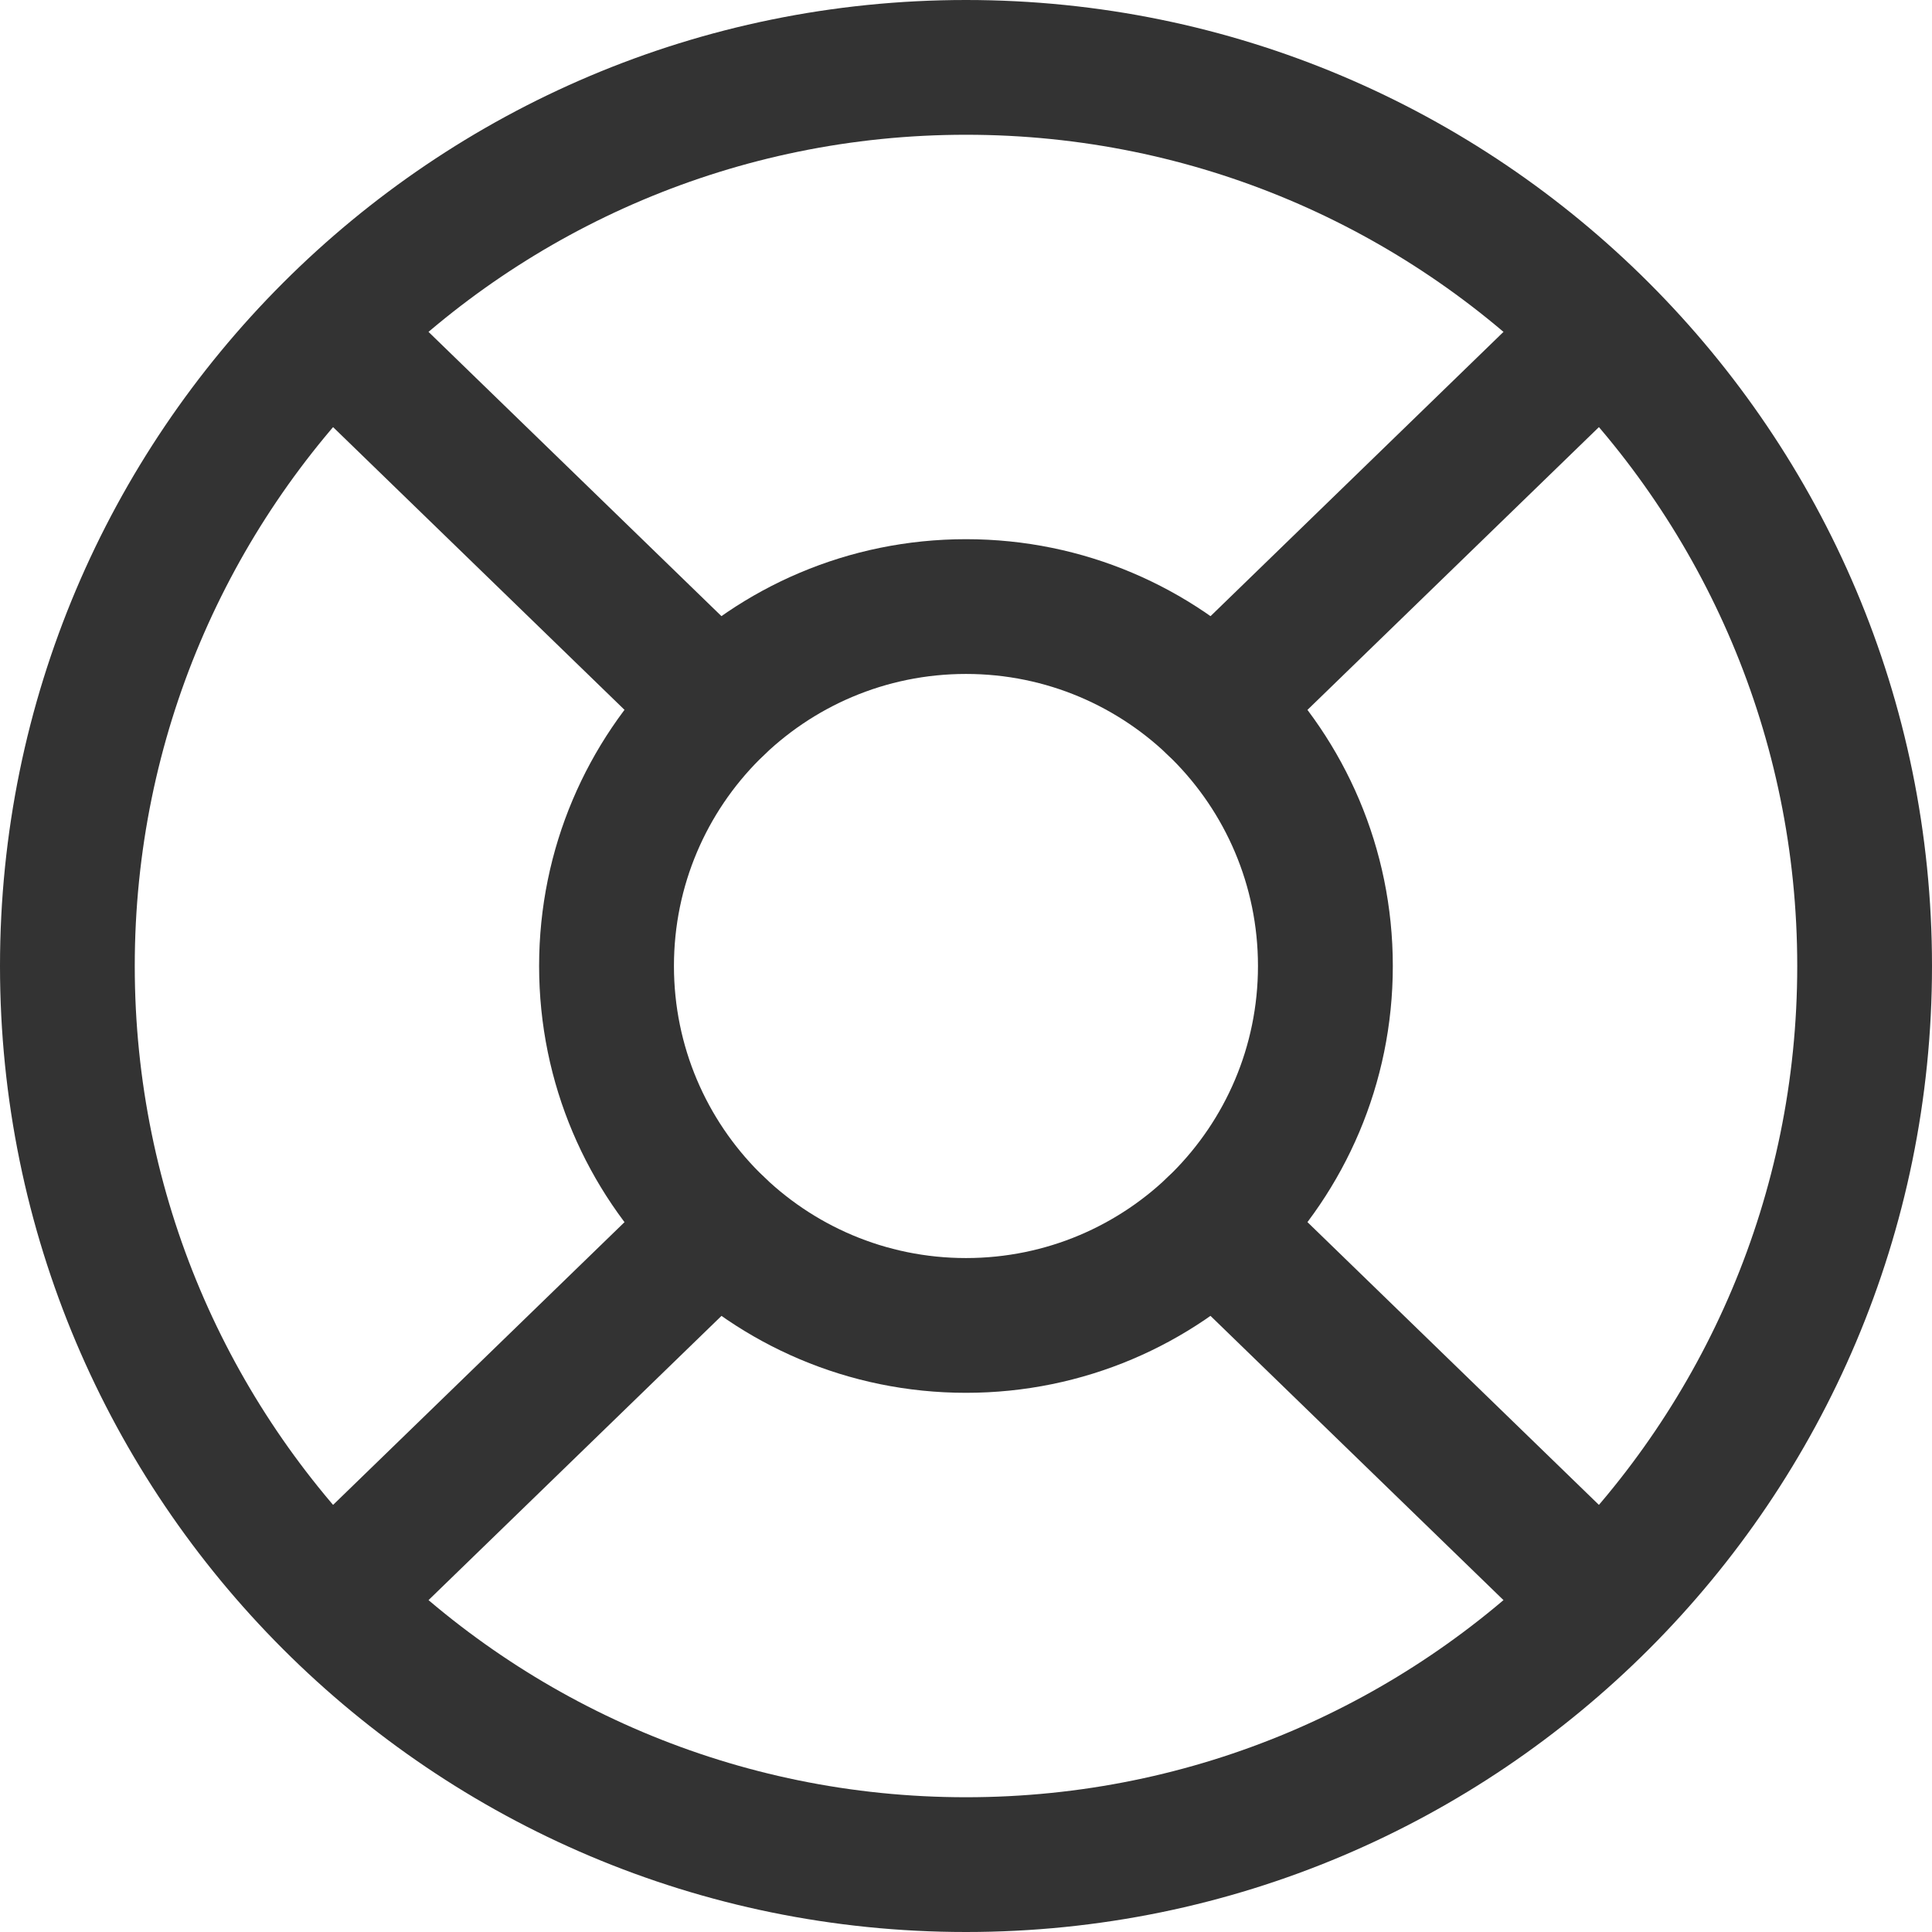
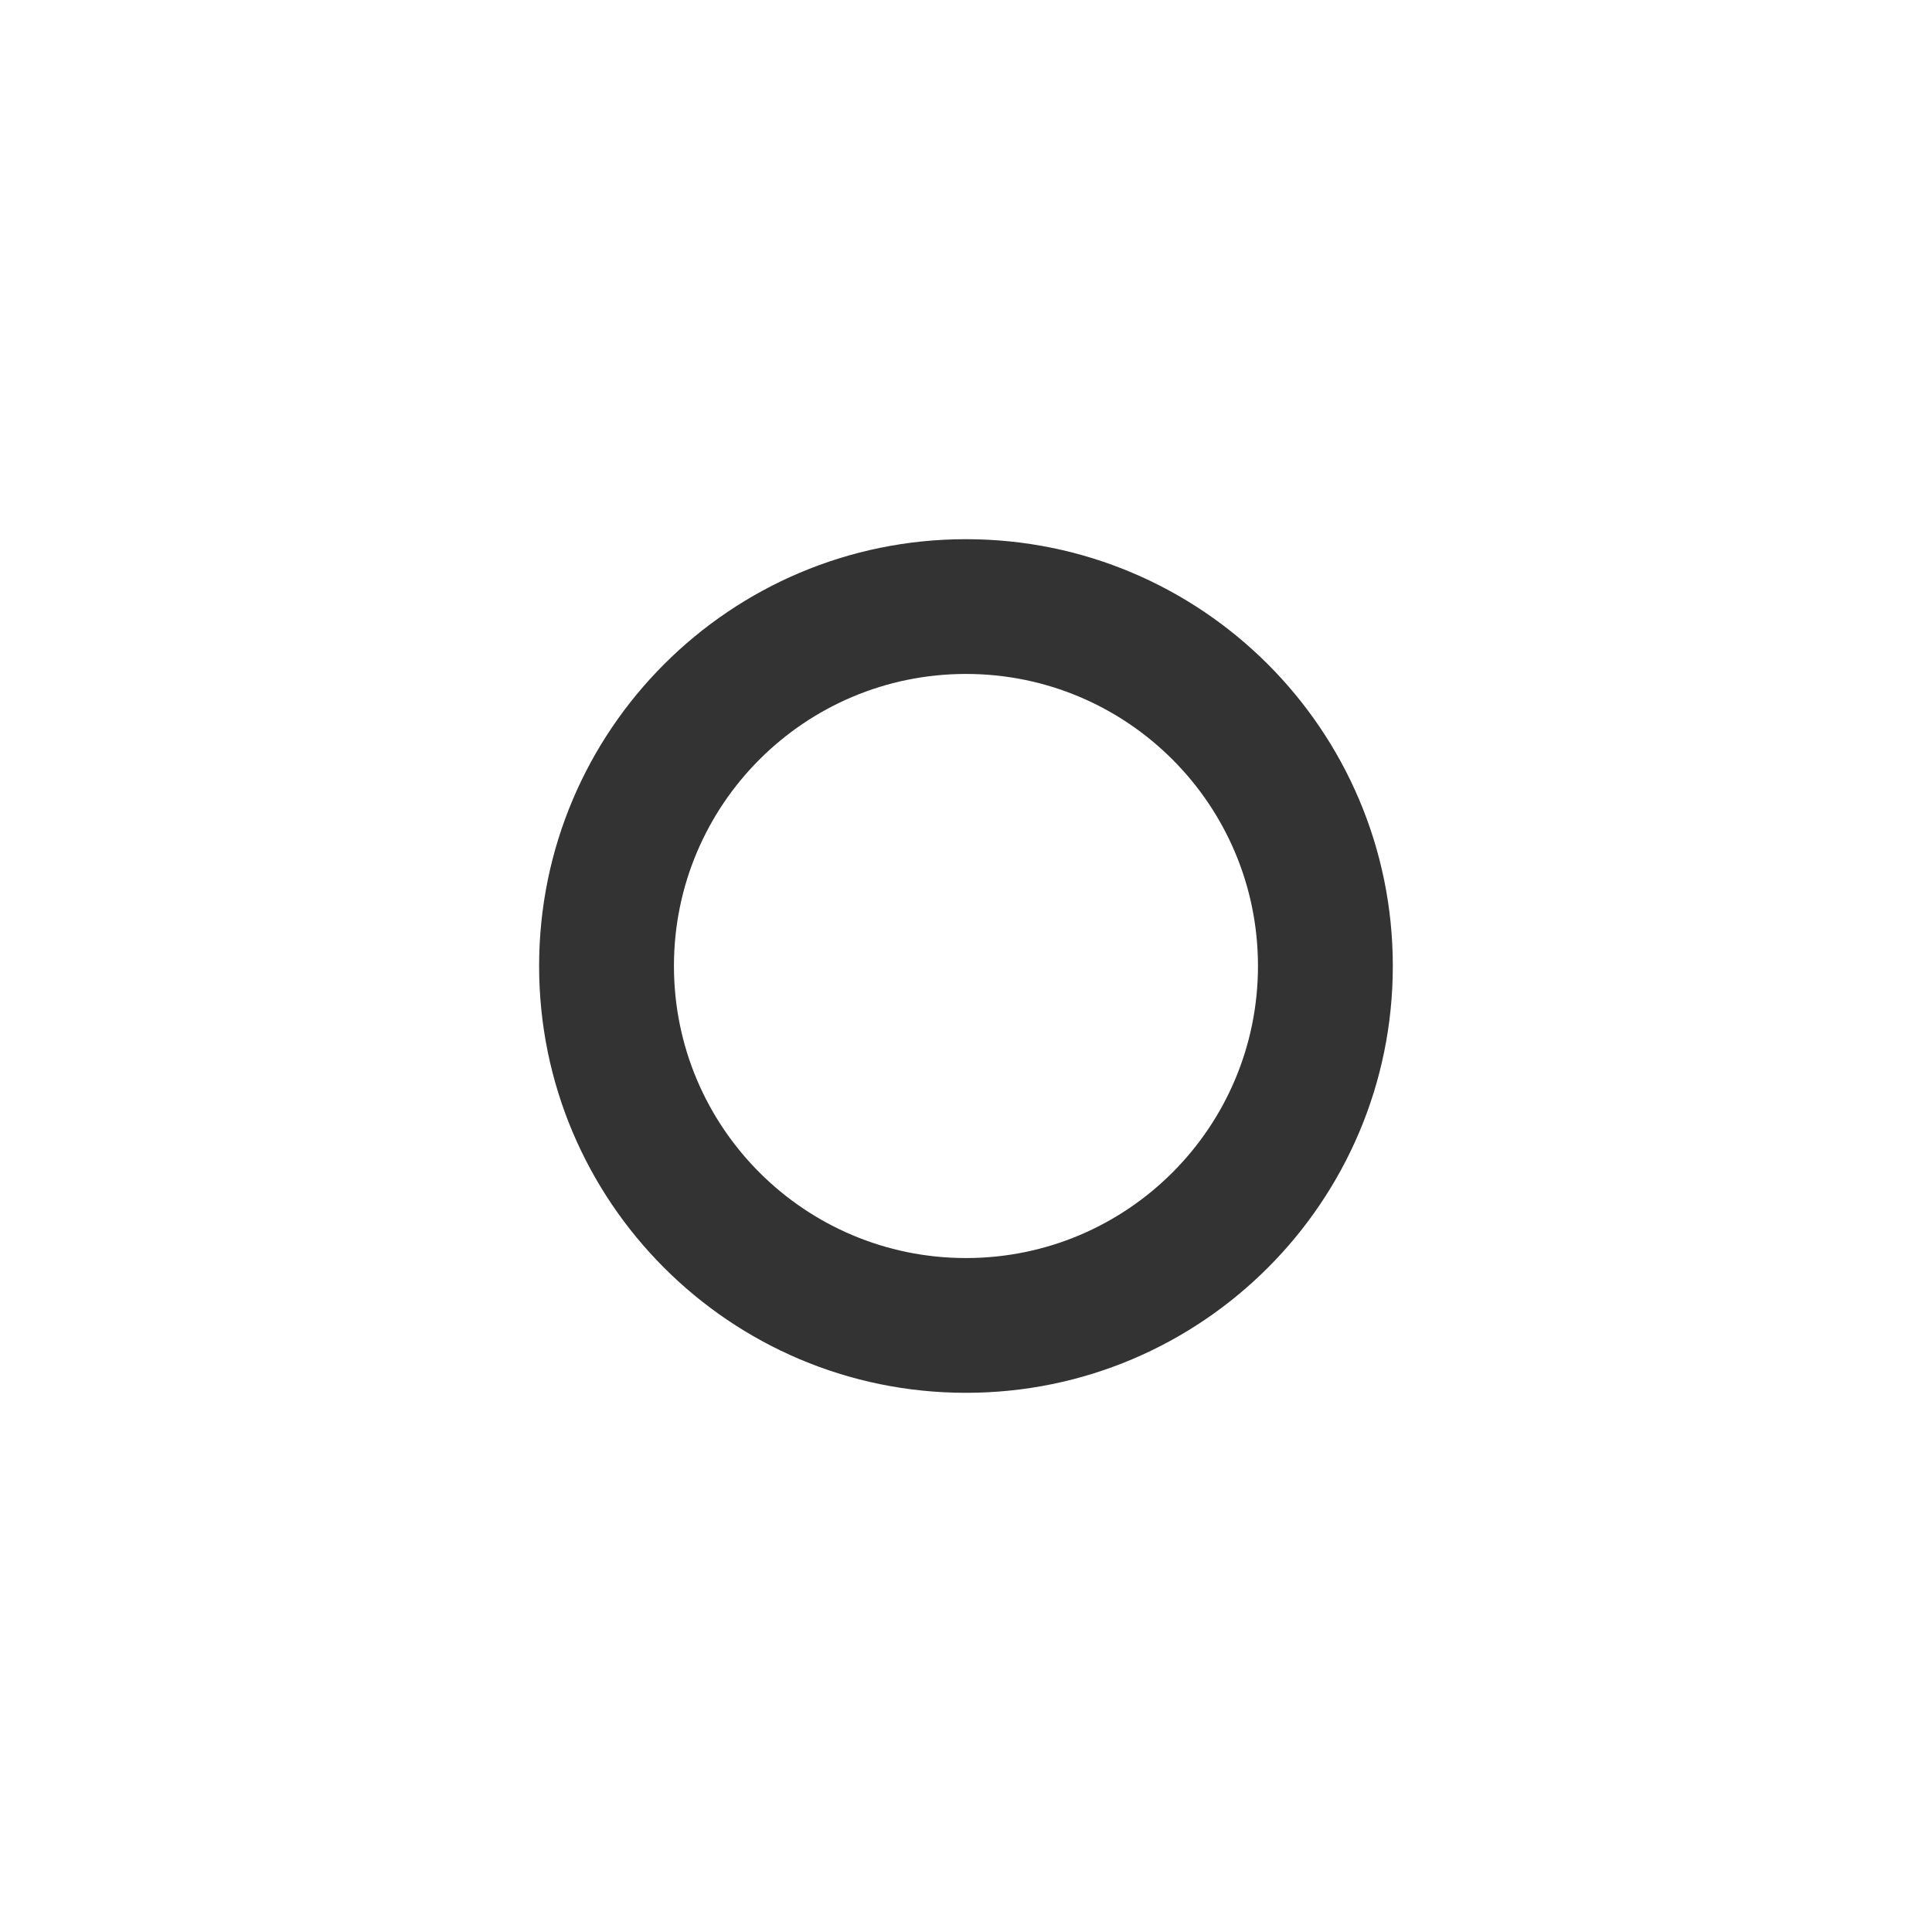
<svg xmlns="http://www.w3.org/2000/svg" width="24" height="24" viewBox="0 0 24 24" fill="none">
-   <path fill-rule="evenodd" clip-rule="evenodd" d="M0 12C0 5.373 5.373 0 12 0C18.627 0 24 5.373 24 12C24 18.627 18.627 24 12 24C5.373 24 0 18.627 0 12ZM12 1.674C6.297 1.674 1.674 6.297 1.674 12C1.674 17.703 6.297 22.326 12 22.326C17.703 22.326 22.326 17.703 22.326 12C22.326 6.297 17.703 1.674 12 1.674Z" fill="#333333" />
  <path fill-rule="evenodd" clip-rule="evenodd" d="M6.697 12C6.697 9.072 9.071 6.698 12 6.698C14.928 6.698 17.302 9.072 17.302 12C17.302 14.928 14.928 17.302 12 17.302C9.071 17.302 6.697 14.928 6.697 12ZM12 8.372C9.996 8.372 8.372 9.996 8.372 12C8.372 14.004 9.996 15.628 12 15.628C14.003 15.628 15.627 14.004 15.627 12C15.627 9.996 14.003 8.372 12 8.372Z" fill="#333333" />
-   <path fill-rule="evenodd" clip-rule="evenodd" d="M9.514 14.644C9.836 14.975 9.828 15.505 9.497 15.828L4.769 20.415C4.437 20.737 3.907 20.729 3.585 20.397C3.263 20.065 3.271 19.535 3.603 19.213L8.331 14.626C8.662 14.304 9.192 14.312 9.514 14.644Z" fill="#333333" />
-   <path fill-rule="evenodd" clip-rule="evenodd" d="M14.485 14.644C14.807 14.312 15.337 14.304 15.669 14.626L20.397 19.213C20.729 19.535 20.737 20.065 20.415 20.397C20.093 20.729 19.563 20.737 19.231 20.415L14.503 15.828C14.171 15.505 14.163 14.975 14.485 14.644Z" fill="#333333" />
-   <path fill-rule="evenodd" clip-rule="evenodd" d="M20.415 3.603C20.737 3.935 20.729 4.465 20.397 4.787L15.669 9.374C15.337 9.696 14.807 9.688 14.485 9.356C14.163 9.025 14.171 8.495 14.503 8.173L19.231 3.585C19.563 3.263 20.093 3.271 20.415 3.603Z" fill="#333333" />
-   <path fill-rule="evenodd" clip-rule="evenodd" d="M3.585 3.603C3.907 3.271 4.437 3.263 4.769 3.585L9.497 8.173C9.828 8.495 9.836 9.025 9.514 9.356C9.192 9.688 8.662 9.696 8.331 9.374L3.603 4.787C3.271 4.465 3.263 3.935 3.585 3.603Z" fill="#333333" />
</svg>